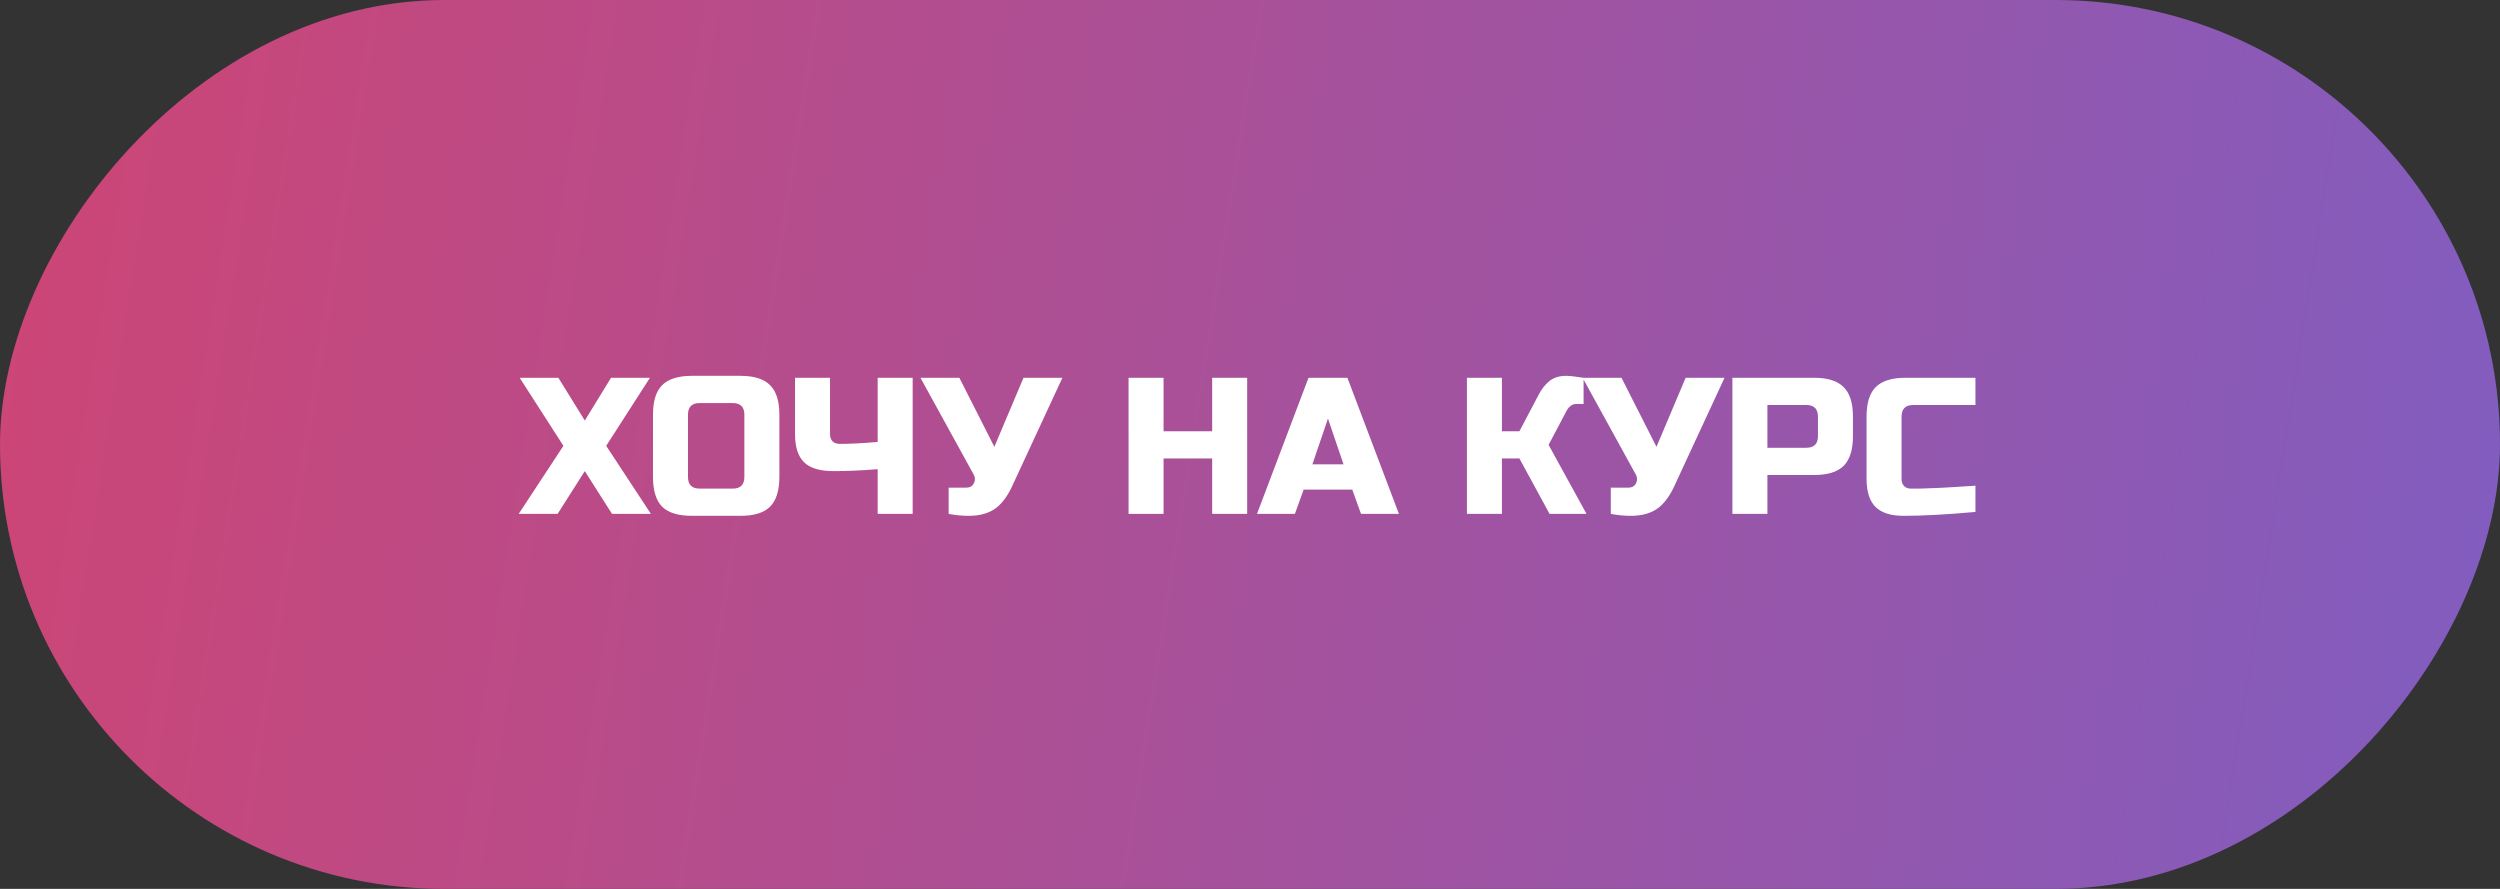
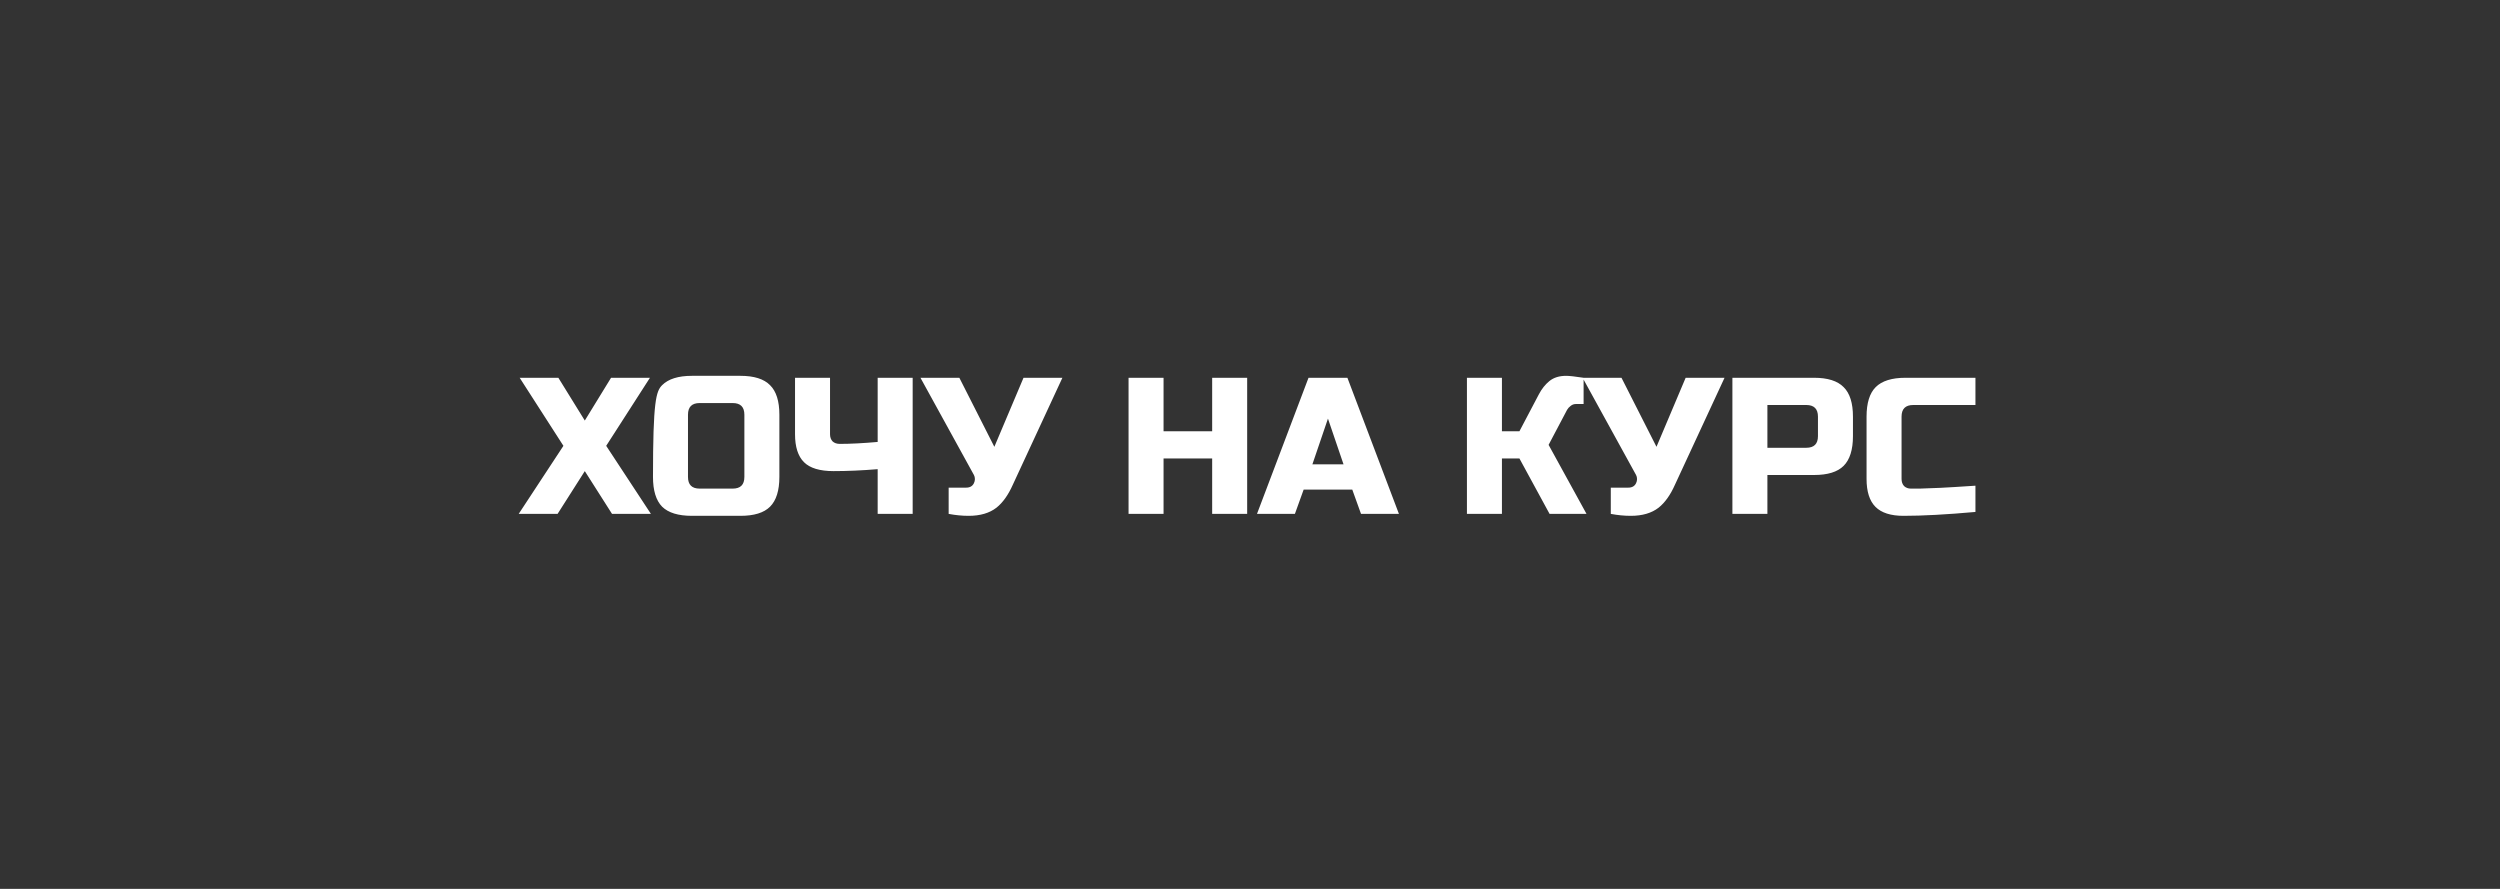
<svg xmlns="http://www.w3.org/2000/svg" width="180" height="64" viewBox="0 0 180 64" fill="none">
  <rect x="0" y="0" width="180" height="64" fill="#333333" stroke="none" />
-   <rect width="180" height="64" rx="32" transform="matrix(-1 0 0 1 180 0)" fill="url(#paint0_linear)" />
-   <path d="M43.996 27.2H46.796L43.646 32.1L46.866 37H44.066L42.106 33.92L40.146 37H37.346L40.566 32.1L37.416 27.2H40.202L42.106 30.28L43.996 27.2ZM53.595 29.86C53.595 29.3 53.315 29.02 52.755 29.02H50.375C49.815 29.02 49.535 29.3 49.535 29.86V34.34C49.535 34.9 49.815 35.18 50.375 35.18H52.755C53.315 35.18 53.595 34.9 53.595 34.34V29.86ZM56.115 34.34C56.115 35.32 55.891 36.034 55.443 36.482C55.004 36.921 54.295 37.14 53.315 37.14H49.815C48.835 37.14 48.121 36.921 47.673 36.482C47.234 36.034 47.015 35.32 47.015 34.34V29.86C47.015 28.88 47.234 28.171 47.673 27.732C48.121 27.284 48.835 27.06 49.815 27.06H53.315C54.295 27.06 55.004 27.284 55.443 27.732C55.891 28.171 56.115 28.88 56.115 29.86V34.34ZM63.192 33.78C62.072 33.873 61.012 33.92 60.014 33.92C59.024 33.92 58.315 33.705 57.886 33.276C57.456 32.847 57.242 32.175 57.242 31.26V27.2H59.762V31.26C59.762 31.475 59.822 31.647 59.944 31.778C60.074 31.899 60.247 31.96 60.462 31.96C61.227 31.96 62.137 31.913 63.192 31.82V27.2H65.712V37H63.192V33.78ZM69.745 37.14C69.278 37.14 68.797 37.093 68.303 37V35.11H69.563C69.833 35.11 70.02 35.003 70.123 34.788C70.169 34.695 70.193 34.597 70.193 34.494C70.193 34.382 70.169 34.284 70.123 34.2L66.273 27.2H69.073L71.593 32.17L73.693 27.2H76.493L72.923 34.9C72.596 35.637 72.204 36.188 71.747 36.552C71.243 36.944 70.575 37.14 69.745 37.14ZM89.796 37H87.276V33.01H83.776V37H81.256V27.2H83.776V31.05H87.276V27.2H89.796V37ZM93.233 37H90.503L94.213 27.2H97.013L100.723 37H97.993L97.363 35.25H93.863L93.233 37ZM94.493 33.43H96.733L95.613 30.14L94.493 33.43ZM112.759 27.06C112.993 27.06 113.413 27.107 114.019 27.2V29.09H113.459C113.319 29.09 113.193 29.137 113.081 29.23C112.969 29.314 112.885 29.407 112.829 29.51L111.499 32.03L114.229 37H111.569L109.399 33.01H108.139V37H105.619V27.2H108.139V31.05H109.399L110.799 28.39C111.005 27.998 111.257 27.681 111.555 27.438C111.863 27.186 112.265 27.06 112.759 27.06ZM117.419 37.14C116.952 37.14 116.471 37.093 115.977 37V35.11H117.237C117.507 35.11 117.694 35.003 117.797 34.788C117.843 34.695 117.867 34.597 117.867 34.494C117.867 34.382 117.843 34.284 117.797 34.2L113.947 27.2H116.747L119.267 32.17L121.367 27.2H124.167L120.597 34.9C120.27 35.637 119.878 36.188 119.421 36.552C118.917 36.944 118.249 37.14 117.419 37.14ZM124.733 27.2H130.613C131.593 27.2 132.302 27.424 132.741 27.872C133.189 28.311 133.413 29.02 133.413 30V31.4C133.413 32.38 133.189 33.094 132.741 33.542C132.302 33.981 131.593 34.2 130.613 34.2H127.253V37H124.733V27.2ZM130.893 30C130.893 29.44 130.613 29.16 130.053 29.16H127.253V32.24H130.053C130.613 32.24 130.893 31.96 130.893 31.4V30ZM142.232 36.86C140.151 37.047 138.424 37.14 137.052 37.14C136.137 37.14 135.465 36.925 135.036 36.496C134.607 36.067 134.392 35.395 134.392 34.48V30C134.392 29.02 134.611 28.311 135.05 27.872C135.498 27.424 136.212 27.2 137.192 27.2H142.232V29.16H137.752C137.192 29.16 136.912 29.44 136.912 30V34.48C136.912 34.695 136.973 34.867 137.094 34.998C137.225 35.119 137.388 35.18 137.584 35.18C137.78 35.18 137.995 35.18 138.228 35.18C138.461 35.171 138.704 35.161 138.956 35.152C139.208 35.143 139.46 35.133 139.712 35.124C139.973 35.115 140.305 35.096 140.706 35.068C141.117 35.04 141.625 35.007 142.232 34.97V36.86Z" fill="white" />
+   <path d="M43.996 27.2H46.796L43.646 32.1L46.866 37H44.066L42.106 33.92L40.146 37H37.346L40.566 32.1L37.416 27.2H40.202L42.106 30.28L43.996 27.2ZM53.595 29.86C53.595 29.3 53.315 29.02 52.755 29.02H50.375C49.815 29.02 49.535 29.3 49.535 29.86V34.34C49.535 34.9 49.815 35.18 50.375 35.18H52.755C53.315 35.18 53.595 34.9 53.595 34.34V29.86ZM56.115 34.34C56.115 35.32 55.891 36.034 55.443 36.482C55.004 36.921 54.295 37.14 53.315 37.14H49.815C48.835 37.14 48.121 36.921 47.673 36.482C47.234 36.034 47.015 35.32 47.015 34.34C47.015 28.88 47.234 28.171 47.673 27.732C48.121 27.284 48.835 27.06 49.815 27.06H53.315C54.295 27.06 55.004 27.284 55.443 27.732C55.891 28.171 56.115 28.88 56.115 29.86V34.34ZM63.192 33.78C62.072 33.873 61.012 33.92 60.014 33.92C59.024 33.92 58.315 33.705 57.886 33.276C57.456 32.847 57.242 32.175 57.242 31.26V27.2H59.762V31.26C59.762 31.475 59.822 31.647 59.944 31.778C60.074 31.899 60.247 31.96 60.462 31.96C61.227 31.96 62.137 31.913 63.192 31.82V27.2H65.712V37H63.192V33.78ZM69.745 37.14C69.278 37.14 68.797 37.093 68.303 37V35.11H69.563C69.833 35.11 70.02 35.003 70.123 34.788C70.169 34.695 70.193 34.597 70.193 34.494C70.193 34.382 70.169 34.284 70.123 34.2L66.273 27.2H69.073L71.593 32.17L73.693 27.2H76.493L72.923 34.9C72.596 35.637 72.204 36.188 71.747 36.552C71.243 36.944 70.575 37.14 69.745 37.14ZM89.796 37H87.276V33.01H83.776V37H81.256V27.2H83.776V31.05H87.276V27.2H89.796V37ZM93.233 37H90.503L94.213 27.2H97.013L100.723 37H97.993L97.363 35.25H93.863L93.233 37ZM94.493 33.43H96.733L95.613 30.14L94.493 33.43ZM112.759 27.06C112.993 27.06 113.413 27.107 114.019 27.2V29.09H113.459C113.319 29.09 113.193 29.137 113.081 29.23C112.969 29.314 112.885 29.407 112.829 29.51L111.499 32.03L114.229 37H111.569L109.399 33.01H108.139V37H105.619V27.2H108.139V31.05H109.399L110.799 28.39C111.005 27.998 111.257 27.681 111.555 27.438C111.863 27.186 112.265 27.06 112.759 27.06ZM117.419 37.14C116.952 37.14 116.471 37.093 115.977 37V35.11H117.237C117.507 35.11 117.694 35.003 117.797 34.788C117.843 34.695 117.867 34.597 117.867 34.494C117.867 34.382 117.843 34.284 117.797 34.2L113.947 27.2H116.747L119.267 32.17L121.367 27.2H124.167L120.597 34.9C120.27 35.637 119.878 36.188 119.421 36.552C118.917 36.944 118.249 37.14 117.419 37.14ZM124.733 27.2H130.613C131.593 27.2 132.302 27.424 132.741 27.872C133.189 28.311 133.413 29.02 133.413 30V31.4C133.413 32.38 133.189 33.094 132.741 33.542C132.302 33.981 131.593 34.2 130.613 34.2H127.253V37H124.733V27.2ZM130.893 30C130.893 29.44 130.613 29.16 130.053 29.16H127.253V32.24H130.053C130.613 32.24 130.893 31.96 130.893 31.4V30ZM142.232 36.86C140.151 37.047 138.424 37.14 137.052 37.14C136.137 37.14 135.465 36.925 135.036 36.496C134.607 36.067 134.392 35.395 134.392 34.48V30C134.392 29.02 134.611 28.311 135.05 27.872C135.498 27.424 136.212 27.2 137.192 27.2H142.232V29.16H137.752C137.192 29.16 136.912 29.44 136.912 30V34.48C136.912 34.695 136.973 34.867 137.094 34.998C137.225 35.119 137.388 35.18 137.584 35.18C137.78 35.18 137.995 35.18 138.228 35.18C138.461 35.171 138.704 35.161 138.956 35.152C139.208 35.143 139.46 35.133 139.712 35.124C139.973 35.115 140.305 35.096 140.706 35.068C141.117 35.04 141.625 35.007 142.232 34.97V36.86Z" fill="white" />
  <defs>
    <linearGradient id="paint0_linear" x1="-89.5" y1="56.5" x2="269" y2="-1.43351e-05" gradientUnits="userSpaceOnUse">
      <stop stop-color="#5C68E4" />
      <stop offset="1" stop-color="#F23A51" />
    </linearGradient>
  </defs>
</svg>